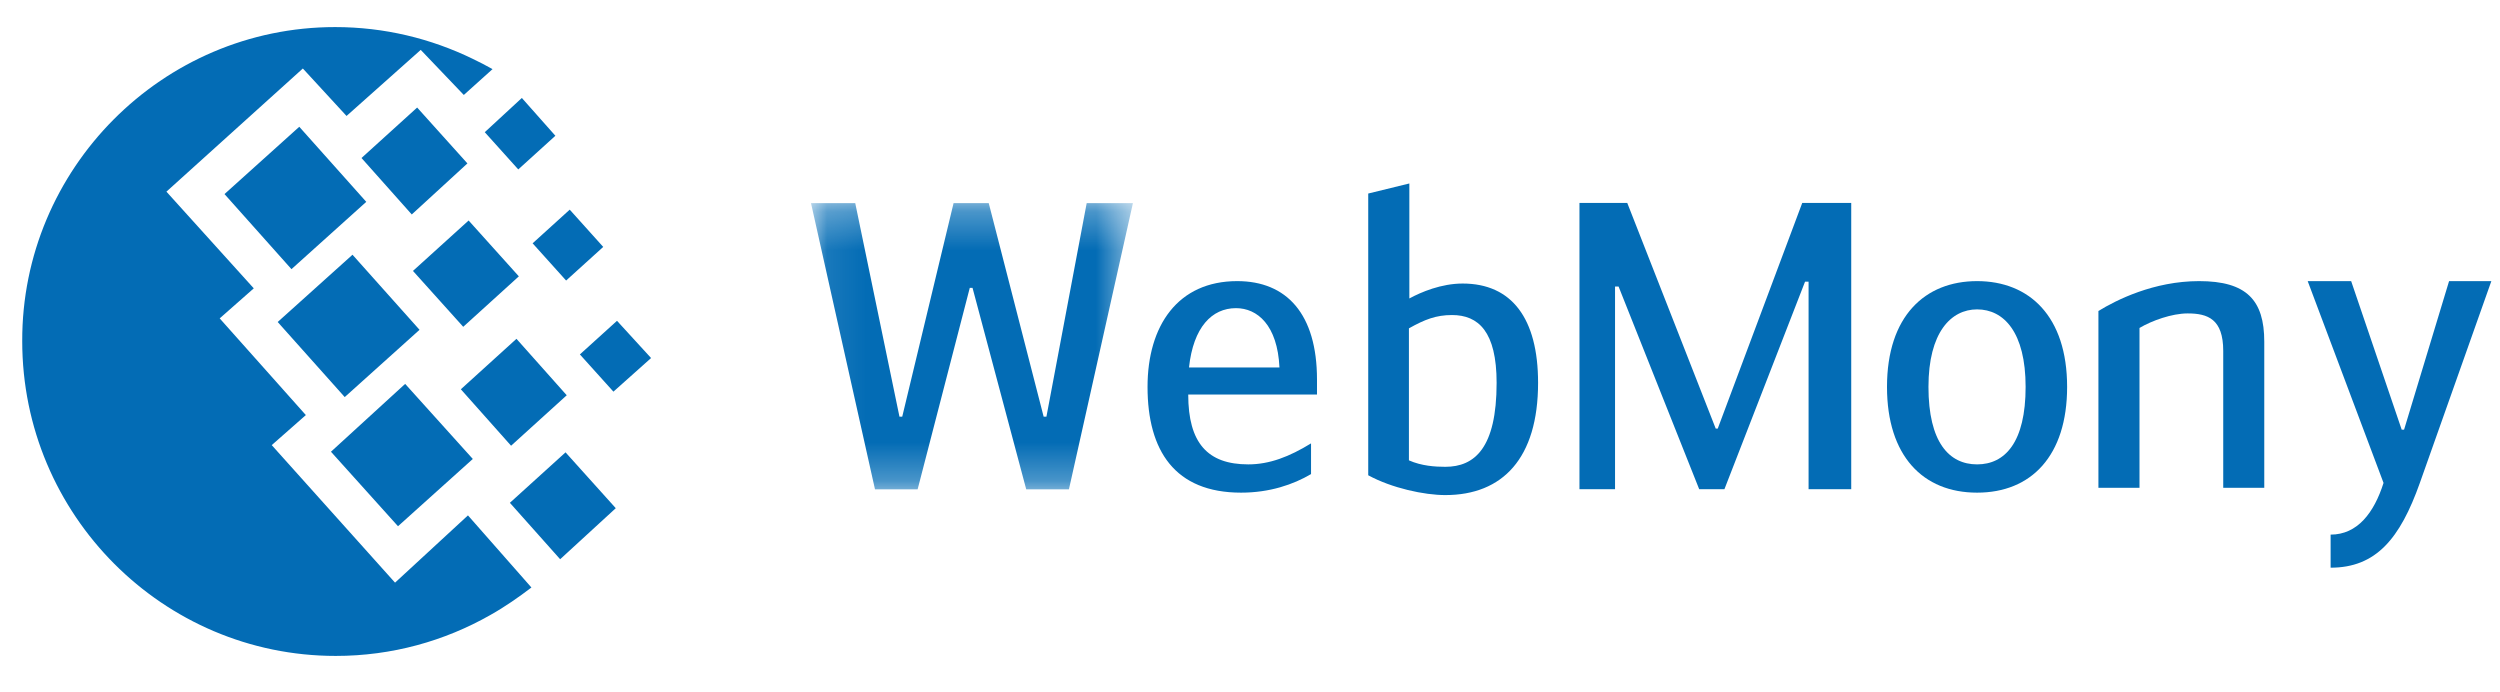
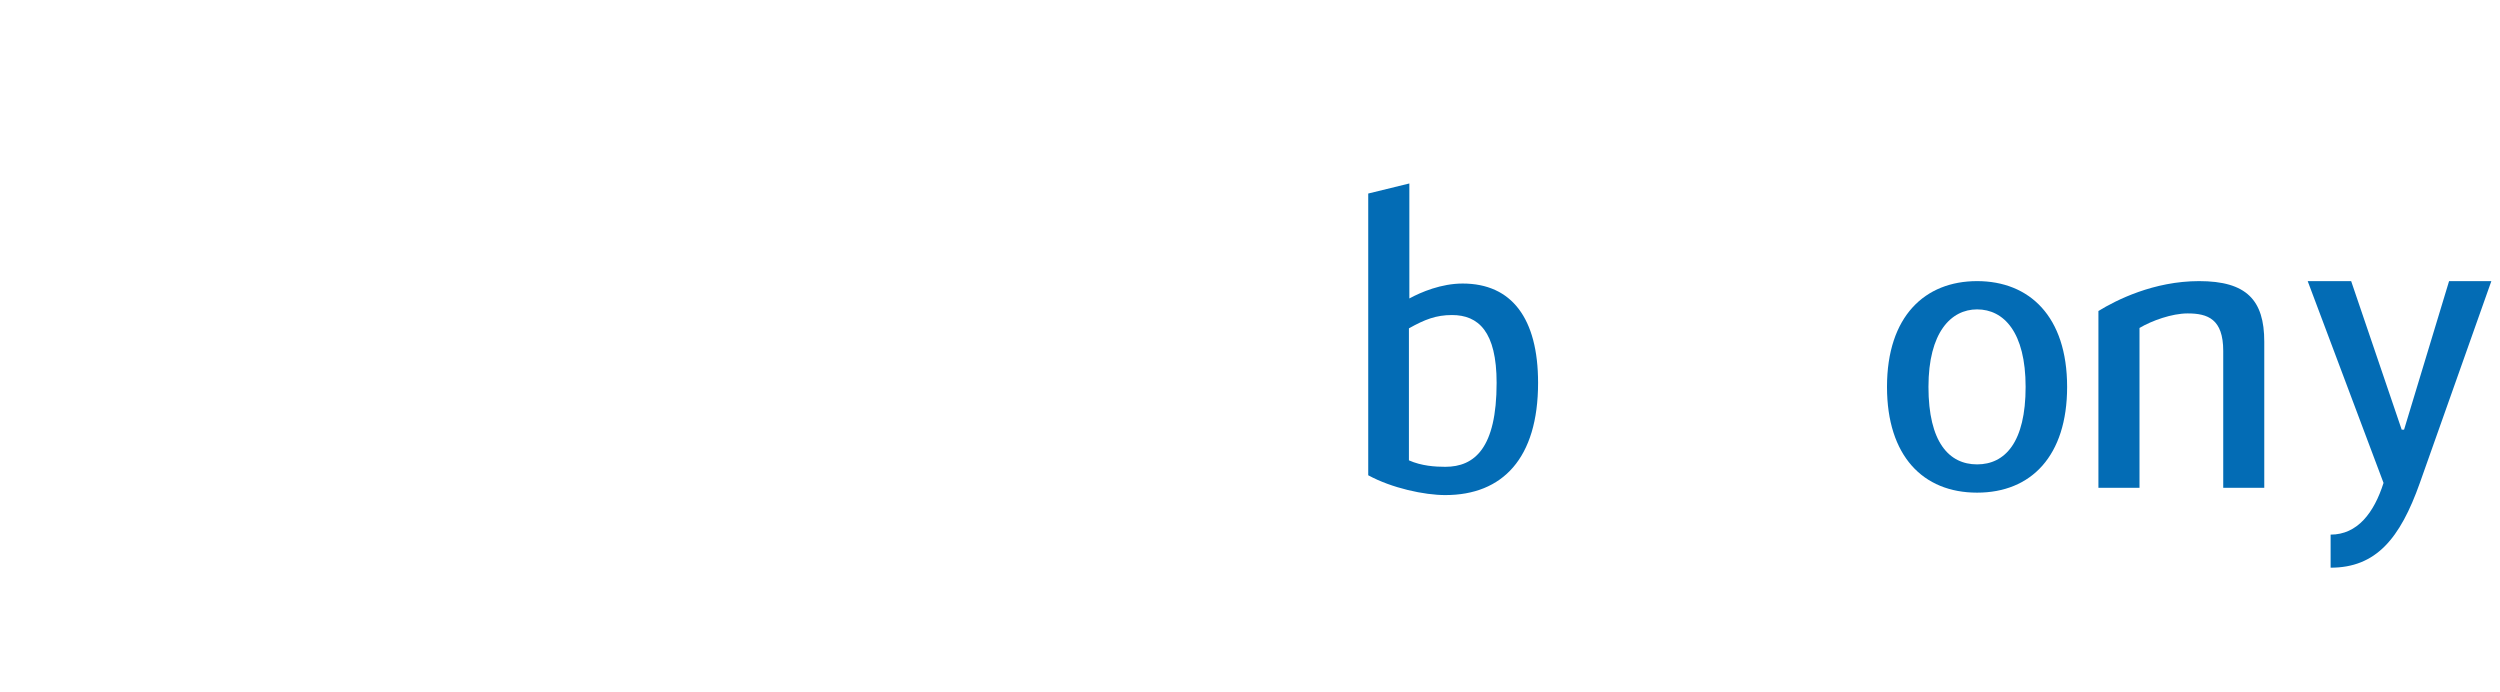
<svg xmlns="http://www.w3.org/2000/svg" width="65" height="18" viewBox="0 0 65 18" fill="none">
-   <path d="M8.714 0.704C9.99 0.704 11.204 1.001 12.293 1.531C12.463 1.61 12.635 1.703 12.806 1.797L12.059 2.469L10.939 1.297L9.01 3.015L7.874 1.781L4.327 4.983L6.598 7.497L5.712 8.278L7.952 10.792L7.065 11.573L10.271 15.149L12.167 13.4L13.817 15.275C13.49 15.524 13.133 15.775 12.744 15.993C11.561 16.665 10.192 17.054 8.73 17.054C4.233 17.054 0.578 13.385 0.578 8.872C0.562 4.39 4.218 0.704 8.714 0.704ZM7.22 8.372L9.165 6.623L10.908 8.575L8.963 10.324L7.22 8.372ZM8.605 11.745L10.534 9.981L12.293 11.933L10.348 13.682L8.605 11.745ZM5.837 5.046L7.781 3.296L9.523 5.248L7.578 6.998L5.837 5.046ZM9.399 4.108L10.846 2.796L12.153 4.249L10.706 5.576L9.399 4.108ZM11.982 10.121L13.428 8.809L14.735 10.277L13.288 11.589L11.982 10.121ZM13.257 13.073L14.704 11.761L16.01 13.213L14.564 14.54L13.257 13.073ZM13.848 6.326L14.813 5.451L15.684 6.42L14.719 7.294L13.848 6.326ZM12.604 3.437L13.568 2.547L14.44 3.53L13.475 4.405L12.604 3.437ZM15.077 9.215L16.042 8.341L16.928 9.309L15.949 10.183L15.077 9.215ZM10.737 7.044L12.184 5.733L13.49 7.185L12.044 8.497L10.737 7.044Z" fill="#036CB5" />
  <mask id="mask0" mask-type="alpha" maskUnits="userSpaceOnUse" x="21" y="5" width="9" height="8">
    <path d="M21.086 5.281V12.723H29.456V5.281H21.086Z" fill="white" />
  </mask>
  <g mask="url(#mask0)">
-     <path d="M25.286 7.485H25.214L23.858 12.723H22.75L21.086 5.281H22.236L23.386 10.834H23.458L24.793 5.281H25.707L27.135 10.834H27.207L28.254 5.281H29.456L27.792 12.723H26.682L25.286 7.485Z" fill="#036CB5" />
-   </g>
-   <path d="M30.914 9.554H33.266C33.215 8.453 32.691 8.012 32.136 8.012C31.51 8.012 31.027 8.505 30.914 9.554ZM34.087 11.528V12.326C33.625 12.599 33.009 12.809 32.269 12.809C30.544 12.809 29.836 11.717 29.836 10.059C29.836 8.463 30.627 7.309 32.167 7.309C33.45 7.309 34.242 8.159 34.242 9.87V10.258H30.894C30.894 11.517 31.397 12.074 32.455 12.074C33.009 12.074 33.523 11.874 34.087 11.528Z" fill="#036CB5" />
+     </g>
  <path d="M36.632 11.969C36.961 12.116 37.32 12.137 37.578 12.137C38.337 12.137 38.912 11.654 38.912 9.954C38.912 8.621 38.439 8.191 37.752 8.191C37.34 8.191 37.043 8.306 36.632 8.537V11.969H36.632ZM36.643 7.76C36.95 7.593 37.474 7.372 38.029 7.372C39.302 7.372 39.99 8.274 39.99 9.954C39.99 11.917 39.066 12.872 37.578 12.872C37.033 12.872 36.191 12.693 35.574 12.357V5.032L36.643 4.77V7.76H36.643Z" fill="#036CB5" />
-   <path d="M44.609 11.144H44.661L46.858 5.277H48.132V12.719H47.023V7.324H46.931L44.835 12.719H44.179L42.083 7.45H41.991V12.719H41.066V5.277H42.309L44.609 11.144Z" fill="#036CB5" />
  <path d="M52.666 10.059C52.666 8.642 52.102 8.044 51.404 8.044C50.726 8.044 50.14 8.642 50.14 10.059C50.14 11.497 50.675 12.074 51.404 12.074C52.133 12.074 52.666 11.497 52.666 10.059ZM49.062 10.059C49.062 8.221 50.049 7.309 51.404 7.309C52.76 7.309 53.745 8.221 53.745 10.059C53.745 11.853 52.811 12.809 51.404 12.809C49.997 12.809 49.062 11.853 49.062 10.059Z" fill="#036CB5" />
  <path d="M54.559 8.086C55.021 7.802 55.997 7.309 57.177 7.309C58.41 7.309 58.871 7.802 58.871 8.883V12.683H57.804V9.124C57.804 8.296 57.404 8.149 56.879 8.149C56.469 8.149 55.945 8.338 55.627 8.527V12.683H54.559V8.086H54.559Z" fill="#036CB5" />
  <path d="M63.676 7.309H64.775L62.916 12.556C62.402 14.004 61.776 14.76 60.596 14.76V13.9C61.294 13.9 61.725 13.333 61.972 12.556L60 7.309H61.13L62.444 11.171H62.506L63.676 7.309Z" fill="#036CB5" />
</svg>